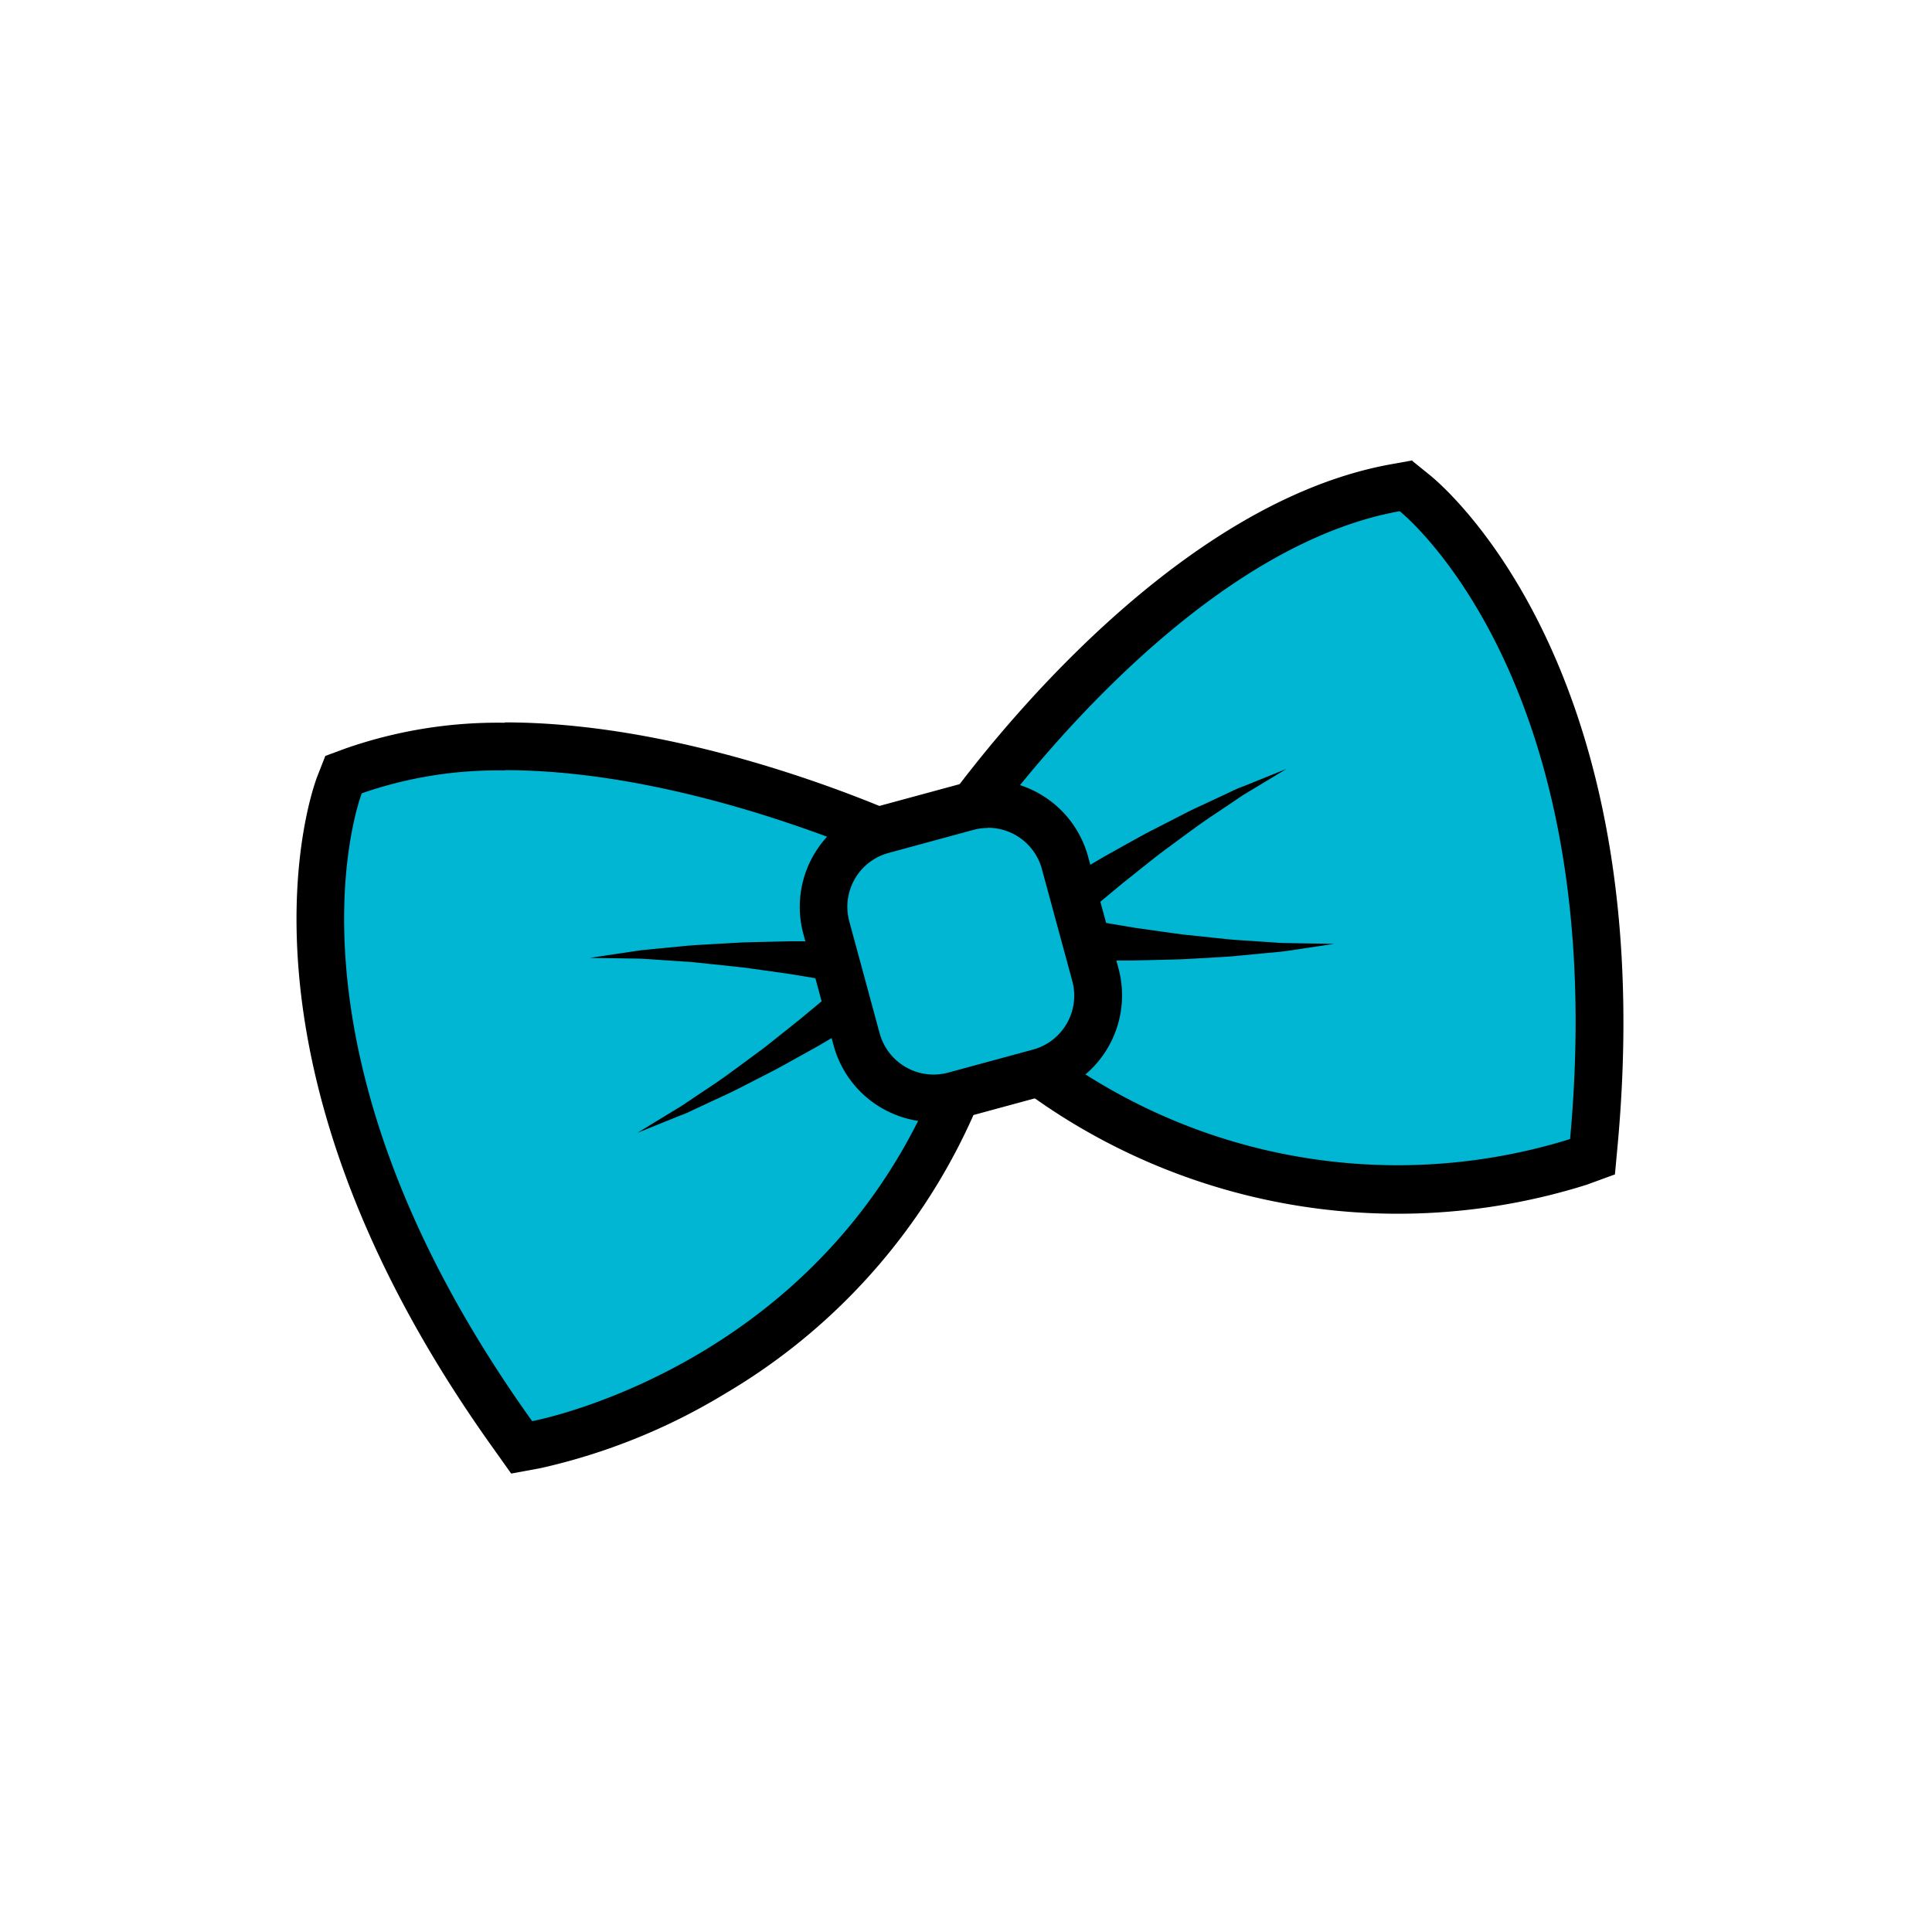
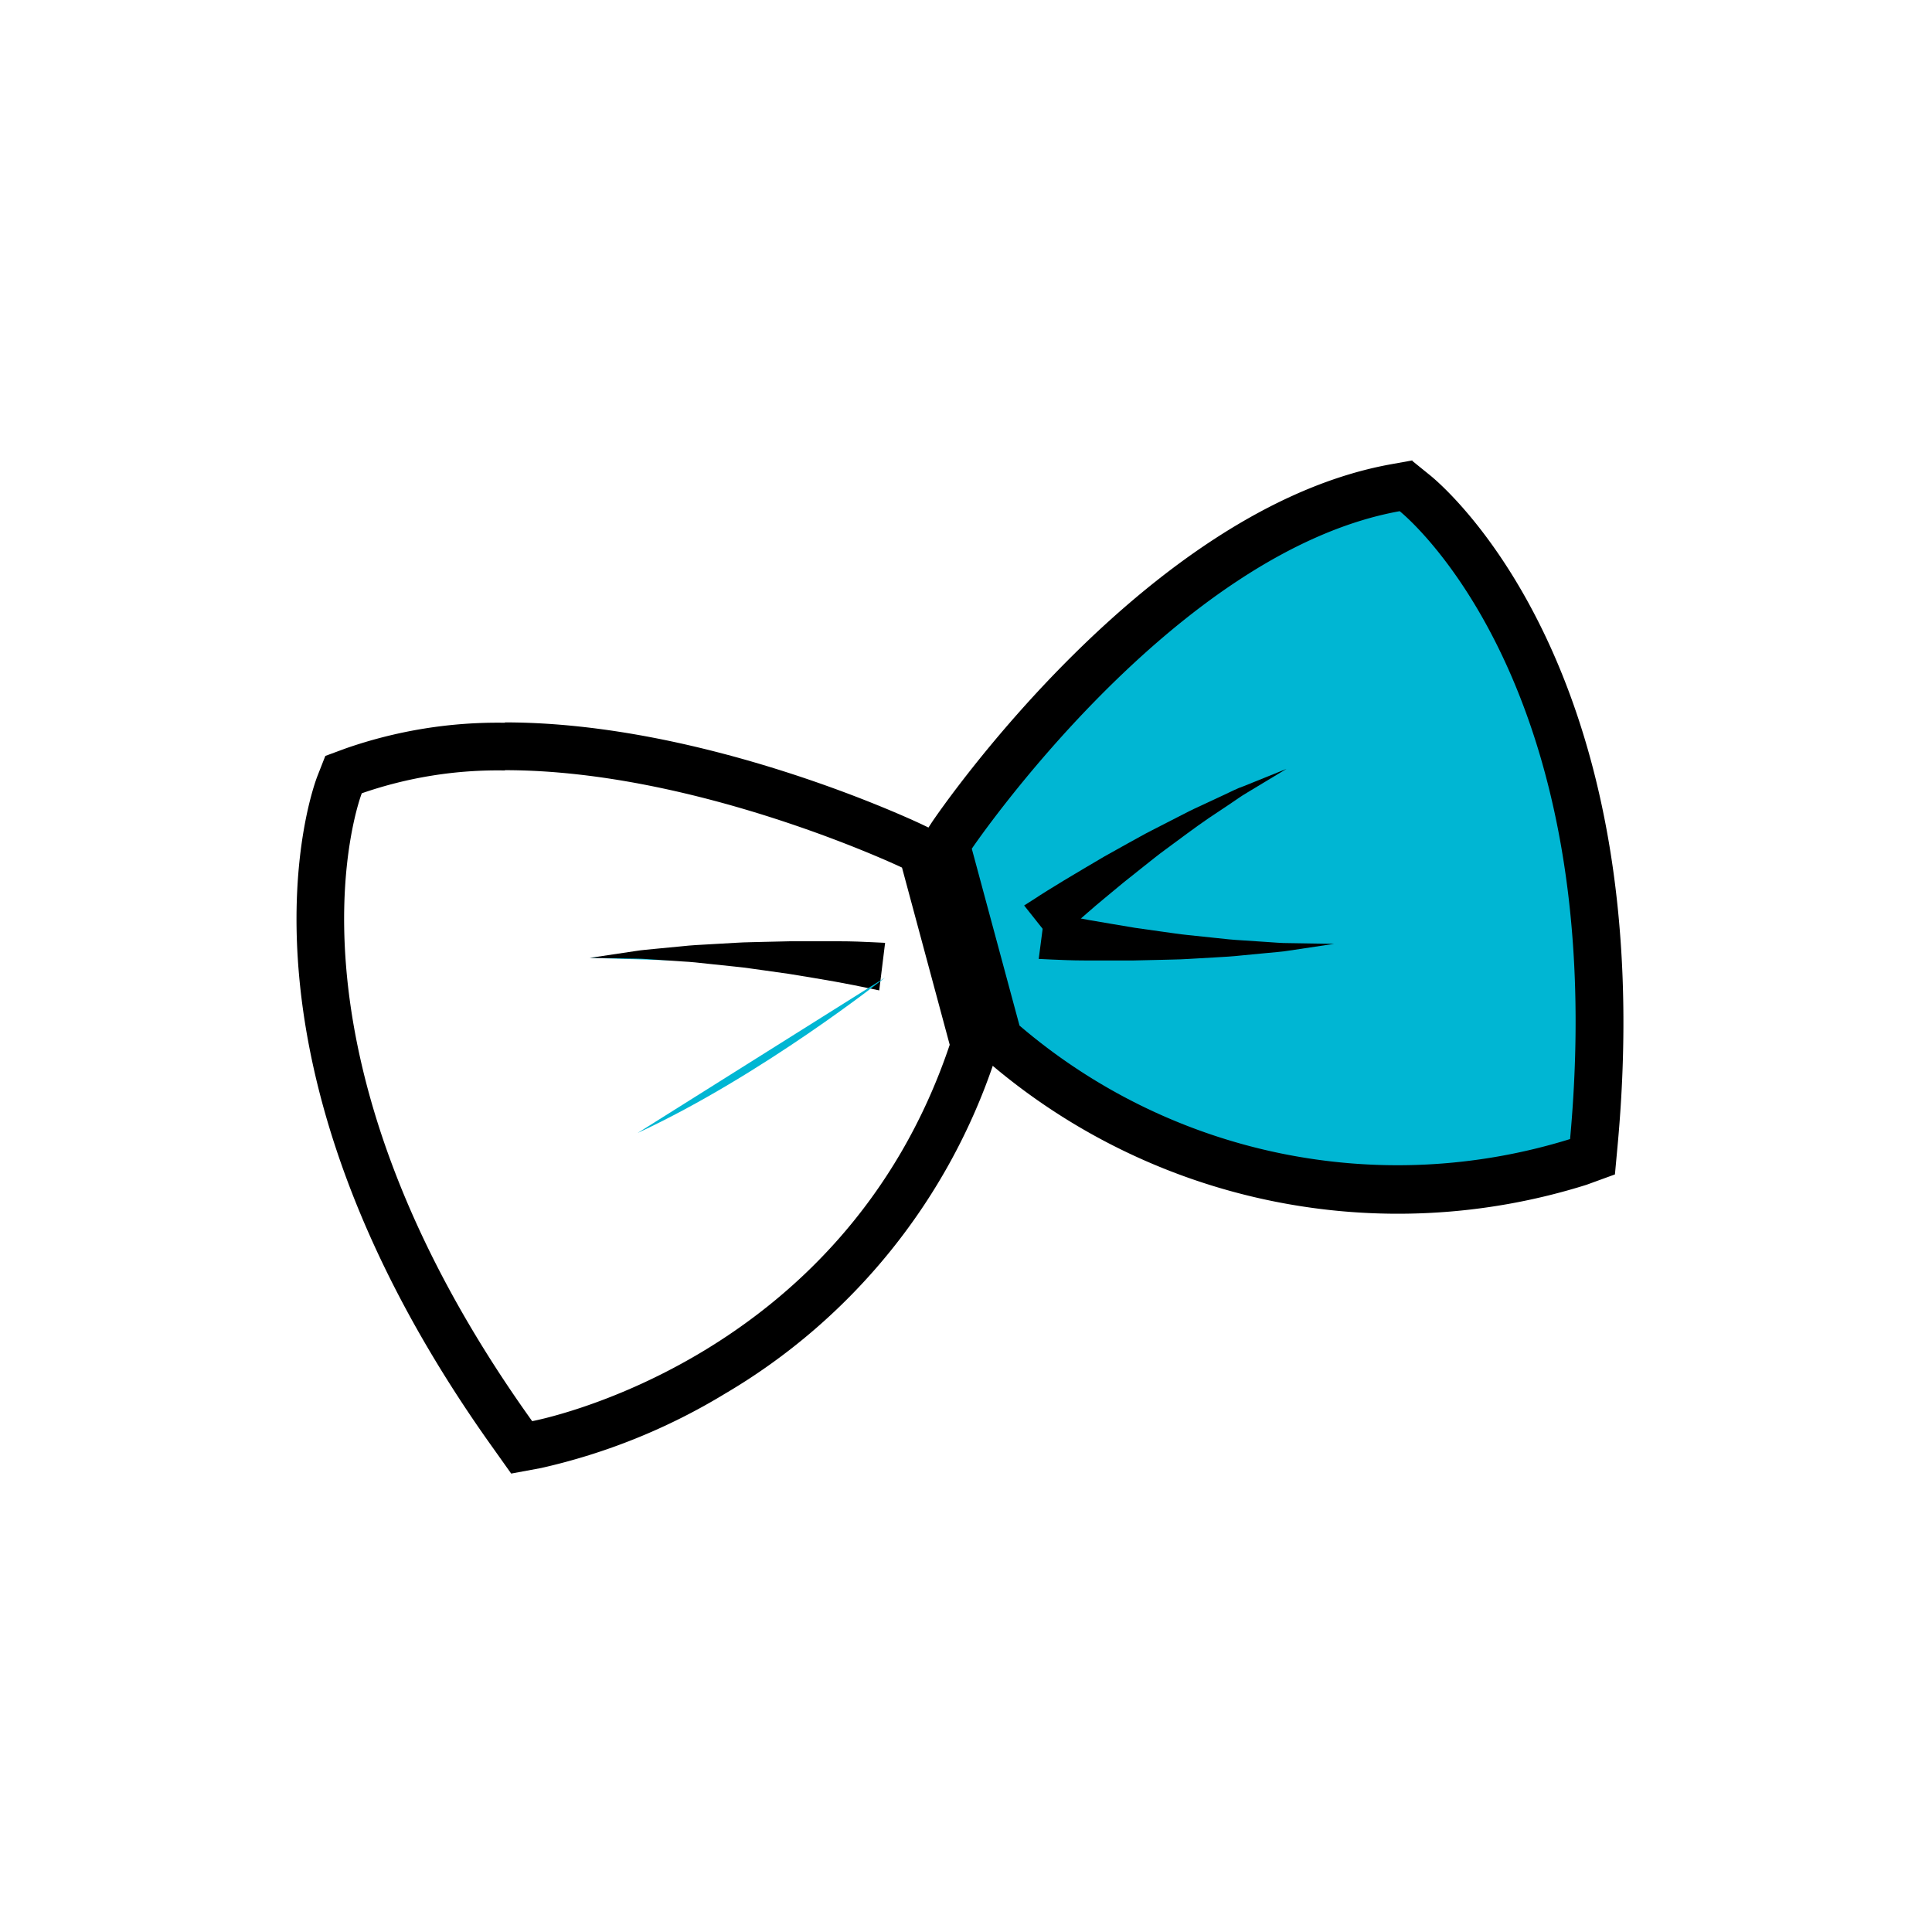
<svg xmlns="http://www.w3.org/2000/svg" viewBox="0 0 283.46 283.46">
  <defs>
    <style>.cls-1{fill:#00b6d3;}</style>
  </defs>
  <g data-name="Capa 2" id="Capa_2">
    <path d="M204.59,174.5a86.19,86.19,0,0,1-57.29-21.35l-.8-.7-7.75-28.53.9-1.33c1.24-1.82,30.74-44.83,65.09-51l1.55-.28,1.23,1c1.34,1,32.61,26.57,26.34,95.19l-.2,2.21-2.09.76A86,86,0,0,1,204.59,174.5Z" class="cls-1" />
    <path d="M205.36,75s31.18,24.6,25,92.12a85.32,85.32,0,0,1-80.78-16.65l-7-25.95S172.07,81,205.36,75m1.86-7.45-3.1.56c-35.78,6.42-66.09,50.6-67.36,52.48L135,123.29l.85,3.1,7,26,.55,2.05,1.61,1.39a92.27,92.27,0,0,0,87.76,18l4.17-1.52.41-4.43c6.43-70.48-26.26-97.15-27.66-98.25l-2.47-2Z" />
-     <path d="M75.28,210.55c-40.11-56-26.05-93.85-25.43-95.43l.57-1.47,1.48-.55a64.44,64.44,0,0,1,22.19-3.56c28.71,0,58.5,14,59.75,14.63l1.45.69L143,153.39l-.34,1c-16.22,48.25-62,57.19-63.94,57.55l-2.18.4Z" class="cls-1" />
    <path d="M74.09,113c28.25,0,58.25,14.29,58.25,14.29l7,26c-15.76,46.84-61.26,55.22-61.26,55.22-39.47-55.12-25-92.12-25-92.12a60.81,60.81,0,0,1,21-3.35m0-7a67.76,67.76,0,0,0-23.4,3.78l-2.95,1.09-1.15,2.93c-.65,1.66-15.36,41.2,25.85,98.74L75,216.2l4.37-.81a89.93,89.93,0,0,0,27-10.91,89.51,89.51,0,0,0,39.59-49l.68-2-.56-2.05-7-25.95-.84-3.1-2.9-1.39c-1.29-.61-31.77-15-61.26-15Z" />
    <path d="M152.42,135.6s18-14.32,36.32-22.81" class="cls-1" />
    <path d="M150.26,132.85l1.57-1c1-.67,2.48-1.58,4.22-2.64s3.81-2.26,6-3.56l3.44-1.92c1.18-.63,2.34-1.32,3.56-1.93l3.61-1.85c1.18-.62,2.35-1.21,3.51-1.73l3.32-1.55c1.06-.48,2-1,3-1.33l6.26-2.53L183,116.28c-.87.5-1.75,1.15-2.71,1.79l-3,2c-1,.69-2.09,1.46-3.15,2.25l-3.21,2.37c-1.08.78-2.11,1.64-3.15,2.45l-3,2.39c-1.92,1.61-3.74,3.07-5.23,4.39s-2.76,2.4-3.6,3.17l-1.35,1.23Z" />
    <path d="M152.85,137.17s22.79,3.24,42.87,1.31" class="cls-1" />
    <path d="M153.31,133.7l1.79.38c1.12.24,2.74.56,4.71.91s4.26.72,6.73,1.14l3.82.54c1.3.17,2.63.39,3.95.52l4,.42c1.31.15,2.6.28,3.85.35l3.62.24c1.15.07,2.24.18,3.24.17l6.73.11-6.68,1c-1,.17-2.1.23-3.25.35l-3.65.35c-1.27.14-2.58.22-3.91.29l-4,.23c-1.36.09-2.72.08-4.06.13l-3.93.09c-2.54,0-4.93,0-7,0s-3.75-.09-5-.14l-1.87-.09Z" />
    <path d="M129.44,141.85s-22.8-3.24-42.87-1.31" class="cls-1" />
    <path d="M129,145.31l-1.79-.37c-1.11-.24-2.73-.56-4.7-.92s-4.27-.72-6.73-1.13l-3.82-.54c-1.31-.17-2.63-.39-4-.52l-4-.42c-1.31-.15-2.61-.29-3.86-.35l-3.61-.24c-1.15-.07-2.24-.18-3.24-.18l-6.73-.1,6.68-1c1-.17,2.09-.23,3.25-.36l3.65-.35c1.26-.14,2.57-.21,3.91-.28l4-.23c1.36-.09,2.71-.08,4.05-.13l3.93-.09c2.55,0,4.94,0,7,0s3.76.08,5,.14l1.87.09Z" />
    <path d="M129.87,143.41s-18,14.33-36.32,22.82" class="cls-1" />
-     <path d="M132,146.17l-1.58,1c-1,.67-2.47,1.58-4.21,2.64s-3.82,2.26-6,3.56l-3.43,1.91c-1.18.64-2.35,1.33-3.56,1.94l-3.61,1.85c-1.18.61-2.35,1.21-3.51,1.73l-3.33,1.55c-1.06.47-2,1-3,1.33l-6.26,2.53,5.74-3.5c.87-.49,1.76-1.15,2.72-1.78l3-2c1-.69,2.09-1.46,3.15-2.25l3.21-2.37c1.08-.78,2.11-1.65,3.14-2.45l3-2.4c1.91-1.61,3.74-3.06,5.23-4.38s2.75-2.4,3.6-3.17l1.35-1.23Z" />
-     <path d="M137,161.12a11.72,11.72,0,0,1-11.28-8.63l-4.46-16.4a11.71,11.71,0,0,1,8.23-14.36l12.41-3.37a11.69,11.69,0,0,1,14.35,8.23l4.46,16.4a11.71,11.71,0,0,1-8.23,14.35l-12.4,3.37A11.48,11.48,0,0,1,137,161.12Z" class="cls-1" />
-     <path d="M144.94,121.45a8.21,8.21,0,0,1,7.91,6l4.45,16.4A8.2,8.2,0,0,1,151.54,154l-12.41,3.37a8.44,8.44,0,0,1-2.16.29,8.22,8.22,0,0,1-7.91-6.06l-4.45-16.4a8.19,8.19,0,0,1,5.77-10.06l12.4-3.37a8.08,8.08,0,0,1,2.16-.29m0-7h0a15.34,15.34,0,0,0-4,.53l-12.41,3.37A15.22,15.22,0,0,0,117.86,137l4.45,16.4A15.23,15.23,0,0,0,137,164.63a14.94,14.94,0,0,0,4-.54l12.41-3.37a15.22,15.22,0,0,0,10.69-18.65l-4.46-16.4a15.22,15.22,0,0,0-14.66-11.22Z" />
  </g>
</svg>